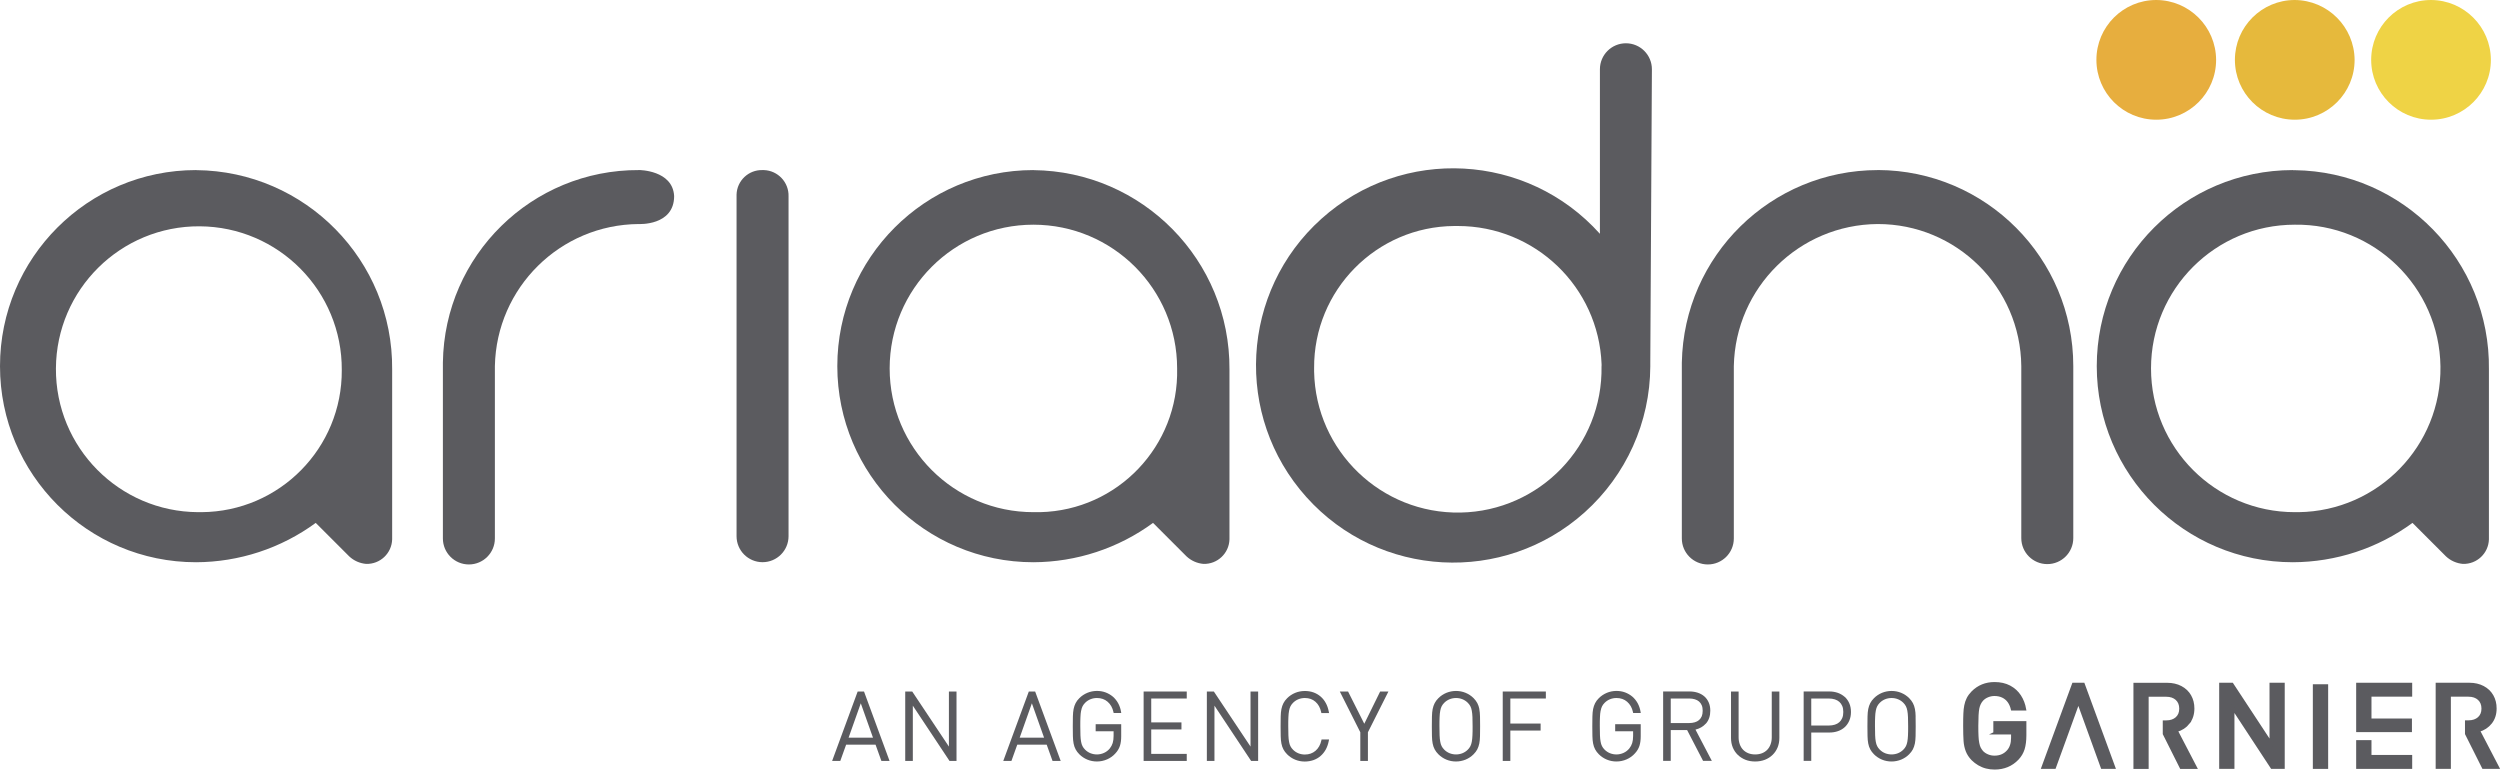
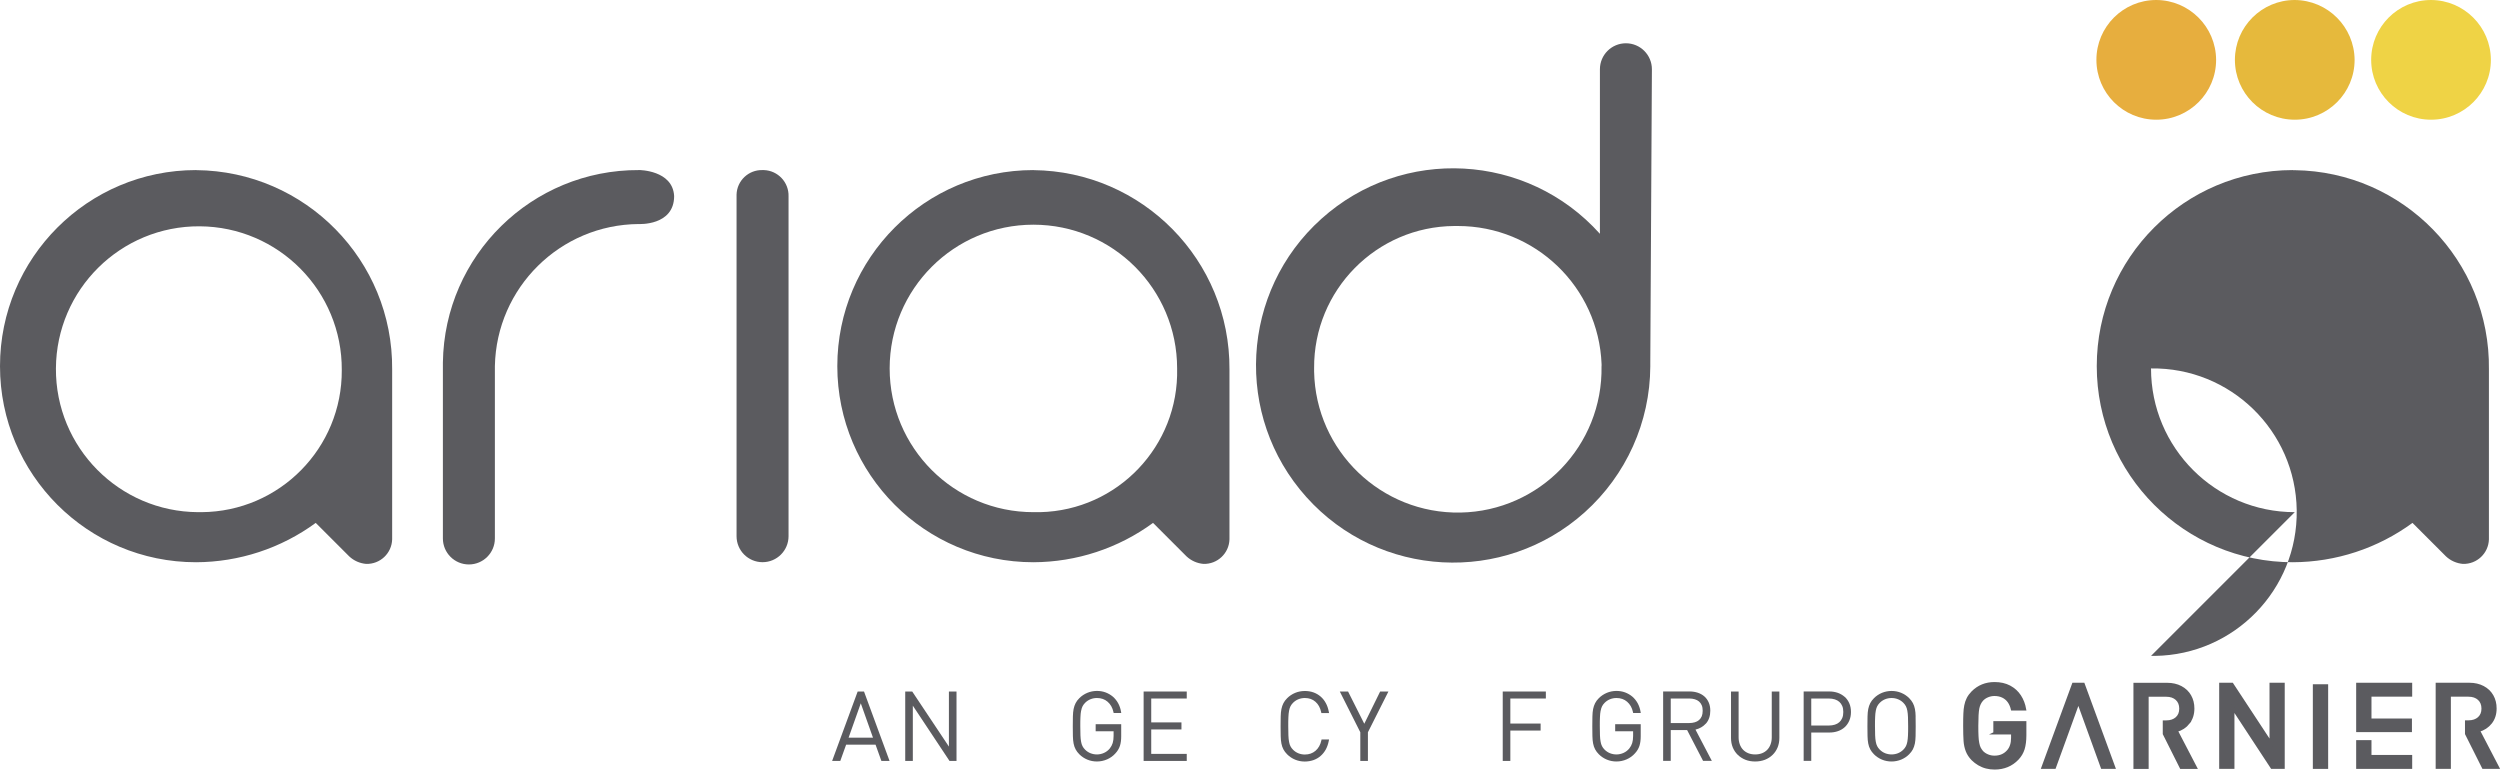
<svg xmlns="http://www.w3.org/2000/svg" id="Capa_2" viewBox="0 0 496.23 152.76">
  <defs>
    <style>.cls-1{stroke:#5b5b5f;stroke-miterlimit:10;stroke-width:.5px;}.cls-1,.cls-2{fill:#5b5b5f;}.cls-3{fill:#e7ae3e;}.cls-3,.cls-4,.cls-2,.cls-5{stroke-width:0px;}.cls-4{fill:#e6b93c;}.cls-5{fill:#efd345;}</style>
  </defs>
  <g id="Capa_1-2">
    <g id="Grupo_4">
      <path id="Trazado_4" class="cls-2" d="M151.36,33.76c-2.77-.08-5.08,2.1-5.16,4.87,0,.1,0,.19,0,.29v67.51c0,2.85,2.31,5.16,5.16,5.16s5.16-2.31,5.16-5.16h0V38.99c.09-2.8-2.11-5.14-4.9-5.23-.09,0-.18,0-.26,0Z" />
      <path id="Trazado_5" class="cls-2" d="M327.89,13.75c0-2.85-2.31-5.16-5.16-5.16s-5.16,2.31-5.16,5.16v32.66c-14.43-16.09-39.18-17.43-55.26-3-16.09,14.43-17.43,39.18-3,55.26,14.43,16.09,39.18,17.43,55.26,3,8.22-7.38,12.95-17.88,13-28.93v-.71l.32-58.28h0ZM317.89,72.68h0c.29,15.75-12.24,28.76-27.99,29.06-15.75.29-28.76-12.24-29.06-27.99,0-.23,0-.45,0-.68-.1-15.48,12.36-28.11,27.83-28.21.23,0,.46,0,.7,0,15.34,0,27.94,12.11,28.53,27.43v.39Z" />
-       <path id="Trazado_6" class="cls-2" d="M372.75,33.76c-21.22,0-38.52,17-38.92,38.21h0v.77h0v34.14c0,2.85,2.31,5.16,5.16,5.16s5.16-2.31,5.16-5.16v-34.21c.31-15.58,12.96-28.08,28.54-28.2,15.64-.03,28.37,12.56,28.52,28.2h0v34.14c0,2.85,2.31,5.16,5.16,5.16s5.16-2.31,5.16-5.16h0v-34.14c0-21.44-17.35-38.84-38.79-38.92Z" />
      <path id="Trazado_7" class="cls-2" d="M126.83,33.76h0c-21.26-.1-38.63,16.95-38.92,38.21h0v.77h0v34.14c0,2.85,2.31,5.16,5.16,5.16s5.16-2.31,5.16-5.16v-34.21c.31-15.58,12.96-28.08,28.54-28.2,0,0,7.04.39,7.04-5.55-.27-5.17-6.98-5.17-6.98-5.17Z" />
      <path id="Trazado_8" class="cls-2" d="M38.92,33.76C17.43,33.76,0,51.18,0,72.68c0,21.5,17.42,38.92,38.92,38.92h0c8.54-.03,16.86-2.76,23.75-7.81l6.65,6.65h0c.92.86,2.1,1.38,3.36,1.49,2.77.08,5.08-2.1,5.16-4.87,0-.1,0-.19,0-.29v-33.43c.19-21.66-17.22-39.38-38.89-39.57,0,0-.02,0-.03,0ZM39.31,101.66c-15.67-.09-28.3-12.86-28.21-28.53.09-15.67,12.86-28.3,28.53-28.21,15.67.09,28.3,12.86,28.21,28.53,0,0,0,0,0,0,.1,15.48-12.36,28.11-27.83,28.21-.23,0-.46,0-.69,0Z" />
      <path id="Trazado_9" class="cls-2" d="M205.12,33.76c-21.5,0-38.92,17.43-38.92,38.92,0,21.49,17.43,38.92,38.92,38.92,8.54-.03,16.86-2.76,23.75-7.81l6.65,6.65h0c.92.86,2.1,1.38,3.36,1.49,2.77.08,5.08-2.1,5.16-4.87,0-.1,0-.19,0-.29v-33.43c.14-21.66-17.26-39.35-38.92-39.57ZM205.12,101.66c-15.76,0-28.53-12.77-28.53-28.53s12.77-28.53,28.53-28.53c15.76,0,28.53,12.77,28.53,28.53.37,15.38-11.79,28.16-27.18,28.53-.45.01-.9.01-1.35,0Z" />
-       <path id="Trazado_10" class="cls-2" d="M455.11,33.76c-21.5,0-38.92,17.42-38.92,38.92,0,21.5,17.42,38.92,38.92,38.92h0c8.54-.03,16.86-2.76,23.75-7.81l6.65,6.65h0c.92.86,2.1,1.38,3.36,1.49,2.77.08,5.08-2.1,5.16-4.87,0-.1,0-.19,0-.29v-33.43c.28-21.57-16.99-39.29-38.56-39.56-.12,0-.24,0-.36,0ZM455.49,101.66c-15.76,0-28.53-12.77-28.53-28.53s12.77-28.53,28.53-28.53c15.76-.22,28.7,12.38,28.92,28.14.22,15.76-12.38,28.7-28.14,28.92-.26,0-.52,0-.78,0Z" />
+       <path id="Trazado_10" class="cls-2" d="M455.11,33.76c-21.5,0-38.92,17.42-38.92,38.92,0,21.5,17.42,38.92,38.92,38.92h0c8.54-.03,16.86-2.76,23.75-7.81l6.65,6.65h0c.92.86,2.1,1.38,3.36,1.49,2.77.08,5.08-2.1,5.16-4.87,0-.1,0-.19,0-.29v-33.43c.28-21.57-16.99-39.29-38.56-39.56-.12,0-.24,0-.36,0ZM455.49,101.66c-15.76,0-28.53-12.77-28.53-28.53c15.76-.22,28.7,12.38,28.92,28.14.22,15.76-12.38,28.7-28.14,28.92-.26,0-.52,0-.78,0Z" />
    </g>
    <path id="Trazado_11" class="cls-4" d="M467.37,11.88c0,6.56-5.32,11.88-11.88,11.88-6.56,0-11.88-5.32-11.88-11.88S448.94,0,455.49,0c6.54.05,11.83,5.34,11.88,11.88Z" />
    <path id="Trazado_12" class="cls-3" d="M439.88,11.88c0,6.56-5.32,11.88-11.88,11.88-6.56,0-11.88-5.32-11.88-11.88s5.32-11.88,11.88-11.88h0c6.55.03,11.85,5.33,11.88,11.88Z" />
    <path id="Trazado_13" class="cls-5" d="M494.42,11.88c0,6.56-5.32,11.88-11.88,11.88-6.56,0-11.88-5.32-11.88-11.88S475.98,0,482.54,0c6.55.03,11.85,5.33,11.88,11.88Z" />
    <path class="cls-1" d="M395.89,145.54h3.54v.93c0,1.09-.28,1.96-.84,2.6-.68.78-1.58,1.17-2.7,1.17-.49,0-.94-.09-1.37-.27-.43-.18-.79-.42-1.09-.73-.22-.27-.39-.52-.51-.76-.12-.24-.22-.56-.3-.97-.08-.41-.13-.87-.15-1.37-.03-.5-.04-1.2-.04-2.07,0-1.66.07-2.82.2-3.48s.4-1.22.8-1.67c.3-.32.66-.57,1.1-.75.44-.18.89-.27,1.36-.27.62,0,1.17.12,1.65.35.47.23.87.56,1.18.99.31.43.53.95.67,1.54h2.54c-.17-.97-.5-1.85-1.01-2.63-.51-.78-1.19-1.4-2.04-1.85-.85-.45-1.85-.67-2.98-.67-1.73,0-3.18.59-4.36,1.76-.4.41-.71.83-.93,1.26-.22.43-.37.89-.47,1.38-.1.49-.16,1.04-.18,1.63-.03.59-.04,1.39-.04,2.4,0,1.31.03,2.32.08,3.02.05.7.19,1.35.42,1.95.23.6.6,1.17,1.12,1.7.36.36.78.68,1.25.96.47.27.96.48,1.48.61.51.13,1.06.2,1.63.2,1.85,0,3.37-.63,4.57-1.89.55-.58.93-1.23,1.16-1.96.22-.73.34-1.64.34-2.72v-2.54h-6.06v2.14Z" />
    <polygon class="cls-1" points="450.73 147.43 443.06 135.77 440.74 135.77 440.74 152.37 443.27 152.37 443.27 140.69 450.94 152.37 453.25 152.37 453.25 135.77 450.73 135.77 450.73 147.43" />
    <rect class="cls-1" x="459.33" y="136.07" width="2.54" height="16.3" />
    <polygon class="cls-1" points="411.53 135.77 405.44 152.37 407.83 152.37 410.19 145.88 412.54 139.38 412.59 139.53 412.6 139.52 412.7 139.83 414.89 145.88 417.24 152.37 419.64 152.37 413.55 135.77 411.53 135.77" />
    <path class="cls-1" d="M434.4,143.48c.61-.76.92-1.72.92-2.85,0-.94-.21-1.78-.63-2.51-.42-.73-1.03-1.31-1.81-1.72s-1.69-.62-2.71-.62h-6.45v16.6h2.52v-14.33h.02s3.72,0,3.72,0c.86,0,1.54.23,2.06.7.51.47.77,1.1.77,1.91s-.26,1.42-.77,1.89c-.52.46-1.2.69-2.05.69h-.45v2.42l3.37,6.72h2.94l-3.82-7.34c.98-.27,1.77-.79,2.39-1.56Z" />
    <path class="cls-1" d="M492,145.03c.98-.27,1.77-.79,2.39-1.56.61-.76.92-1.72.92-2.85,0-.94-.21-1.78-.63-2.51-.42-.73-1.03-1.31-1.81-1.72-.79-.41-1.69-.62-2.71-.62h-6.45v16.6h2.52v-14.33h.02s3.72,0,3.72,0c.86,0,1.54.23,2.06.7.51.47.77,1.1.77,1.91s-.26,1.42-.77,1.89c-.52.46-1.2.69-2.05.69h-.45v2.42l3.37,6.72h2.94l-3.82-7.34Z" />
    <polygon class="cls-1" points="467.93 145.07 478.5 145.07 478.5 142.87 470.47 142.87 470.47 138.03 478.55 138.03 478.55 135.77 467.93 135.77 467.93 145.07" />
    <polygon class="cls-1" points="470.47 147.16 467.93 147.16 467.93 152.37 478.55 152.37 478.55 150.1 470.47 150.1 470.47 147.16" />
    <path class="cls-2" d="M170.24,137.26l-5.07,13.78h1.62l1.16-3.23h5.84l1.16,3.23h1.62l-5.07-13.78h-1.25ZM173.29,146.42h-4.85l2.42-6.82,2.42,6.82Z" />
    <polygon class="cls-2" points="188.35 148.19 181.07 137.26 179.68 137.26 179.68 151.04 181.19 151.04 181.19 140.07 188.47 151.04 189.86 151.04 189.86 137.26 188.35 137.26 188.35 148.19" />
-     <path class="cls-2" d="M204.21,137.26l-5.07,13.78h1.62l1.16-3.23h5.84l1.16,3.23h1.62l-5.07-13.78h-1.25ZM207.25,146.42h-4.85l2.42-6.82,2.42,6.82Z" />
    <path class="cls-2" d="M214.6,141.07c.06-.34.16-.64.28-.88.12-.24.3-.48.51-.69.31-.31.67-.55,1.07-.71.4-.16.83-.24,1.27-.24.84,0,1.54.24,2.12.74.58.5.97,1.18,1.16,2.04l.04.2h1.51l-.05-.29c-.1-.61-.3-1.17-.58-1.68-.28-.5-.64-.94-1.05-1.29-.42-.35-.9-.63-1.43-.83-1.1-.41-2.47-.4-3.62.08-.6.25-1.14.61-1.59,1.06-.32.32-.57.65-.74.99-.18.34-.31.74-.4,1.17-.08.42-.13.92-.14,1.47-.01.54-.02,1.19-.02,1.94s0,1.4.02,1.95c.01.56.06,1.06.14,1.48.08.43.22.82.4,1.16.18.34.43.67.74.98.46.46.99.81,1.59,1.06.6.25,1.24.37,1.9.37.7,0,1.38-.14,2.02-.42.64-.28,1.2-.68,1.65-1.19.42-.45.72-.95.9-1.5.17-.53.25-1.17.25-1.88v-2.41h-5.07v1.4h3.56v.94c0,.54-.06,1.01-.18,1.4-.12.38-.31.74-.57,1.07-.32.39-.71.69-1.16.89-.86.39-1.83.4-2.68.06-.4-.16-.76-.4-1.07-.71-.22-.22-.39-.45-.51-.69-.13-.24-.22-.54-.28-.88-.07-.35-.11-.78-.13-1.27-.02-.5-.03-1.1-.03-1.81s0-1.31.03-1.81c.02-.49.06-.92.13-1.27Z" />
    <polygon class="cls-2" points="227 151.04 235.56 151.04 235.56 149.64 228.51 149.64 228.51 144.79 234.51 144.79 234.51 143.39 228.51 143.39 228.51 138.65 235.56 138.65 235.56 137.26 227 137.26 227 151.04" />
-     <polygon class="cls-2" points="248.22 148.19 240.94 137.26 239.55 137.26 239.55 151.04 241.06 151.04 241.06 140.07 248.34 151.04 249.73 151.04 249.73 137.26 248.22 137.26 248.22 148.19" />
    <path class="cls-2" d="M255.87,141.07h0c.06-.34.16-.64.28-.88.12-.24.3-.48.51-.69.31-.31.67-.55,1.07-.71.4-.16.83-.24,1.27-.24.84,0,1.53.24,2.1.74.57.5.95,1.18,1.14,2.05l.04.2h1.53l-.06-.3c-.12-.62-.31-1.19-.59-1.69-.27-.5-.62-.94-1.03-1.29-.41-.35-.88-.63-1.41-.82-1.09-.39-2.48-.39-3.64.09-.6.25-1.14.61-1.59,1.06-.32.32-.57.65-.74.99-.18.34-.31.74-.4,1.17-.08.42-.13.92-.14,1.47-.01.54-.02,1.19-.02,1.94s0,1.4.02,1.95c.01.56.06,1.06.14,1.48.08.43.22.82.4,1.16.18.34.43.67.74.98.46.46.99.81,1.59,1.06.6.25,1.24.37,1.9.37.61,0,1.19-.1,1.72-.28.53-.19,1.01-.46,1.42-.82.41-.35.76-.79,1.04-1.29.27-.5.47-1.07.59-1.69l.06-.3h-1.49l-.04.2c-.19.86-.58,1.55-1.16,2.05-.59.5-1.28.74-2.12.74-.44,0-.87-.08-1.27-.24-.4-.16-.76-.4-1.07-.71-.22-.22-.39-.45-.51-.69-.13-.24-.22-.54-.28-.88-.07-.35-.11-.78-.13-1.27-.02-.5-.03-1.1-.03-1.81s0-1.31.03-1.81c.02-.49.06-.92.13-1.27Z" />
    <polygon class="cls-2" points="270.8 143.66 267.58 137.26 265.94 137.26 270.01 145.35 270.01 151.04 271.52 151.04 271.52 145.35 275.59 137.26 273.95 137.26 270.8 143.66" />
-     <path class="cls-2" d="M293.64,140.74c-.08-.43-.22-.82-.4-1.17-.18-.34-.43-.68-.74-.99-.46-.46-.99-.81-1.59-1.06-1.2-.5-2.61-.49-3.81,0-.6.25-1.14.61-1.59,1.06-.32.32-.57.65-.74.99-.18.34-.31.74-.4,1.17-.08.42-.13.92-.14,1.47-.01.54-.02,1.19-.02,1.94s0,1.4.02,1.95c.01.56.06,1.06.14,1.48.08.43.22.82.4,1.16.18.34.43.67.74.98.46.46.99.81,1.59,1.06.6.25,1.24.37,1.9.37s1.3-.13,1.9-.37c.6-.25,1.14-.6,1.59-1.06.31-.31.57-.65.74-.98s.31-.73.4-1.16c.08-.42.13-.92.14-1.48.01-.55.02-1.2.02-1.95s0-1.39-.02-1.94c-.01-.55-.06-1.05-.14-1.47ZM292.3,144.15c0,.7,0,1.31-.03,1.81-.02.49-.06.91-.13,1.27-.06.34-.16.64-.28.88-.12.24-.3.48-.51.69-.31.31-.67.55-1.07.71-.81.32-1.73.32-2.54,0-.4-.16-.76-.4-1.07-.71-.22-.22-.39-.45-.51-.69-.13-.24-.22-.54-.28-.88-.07-.35-.11-.78-.13-1.27-.02-.5-.03-1.1-.03-1.81s0-1.31.03-1.81c.02-.49.06-.92.13-1.27.06-.34.16-.64.28-.88.12-.24.3-.48.51-.69.31-.31.67-.55,1.07-.71.4-.16.83-.24,1.27-.24s.87.08,1.27.24c.4.16.76.4,1.07.71.22.22.39.45.51.69.13.25.22.54.28.88.07.36.11.78.13,1.27.02.5.03,1.1.03,1.81Z" />
    <polygon class="cls-2" points="298.28 151.04 299.79 151.04 299.79 145.01 305.8 145.01 305.8 143.62 299.79 143.62 299.79 138.65 306.84 138.65 306.84 137.26 298.28 137.26 298.28 151.04" />
    <path class="cls-2" d="M317.72,141.07c.06-.34.16-.64.28-.88.12-.24.3-.48.51-.69.31-.31.67-.55,1.07-.71.4-.16.83-.24,1.27-.24.84,0,1.54.24,2.12.74.58.5.97,1.18,1.16,2.04l.04.2h1.51l-.05-.29c-.1-.61-.3-1.17-.58-1.68-.28-.5-.64-.94-1.05-1.29-.42-.35-.9-.63-1.43-.83-1.1-.41-2.47-.4-3.62.08-.6.25-1.14.61-1.59,1.06-.32.32-.57.65-.74.99-.18.34-.31.74-.4,1.17-.08.42-.13.92-.14,1.47-.01.54-.02,1.19-.02,1.94s0,1.4.02,1.95c.01.56.06,1.06.14,1.48.08.43.22.82.4,1.16.18.34.43.67.74.98.46.46.99.81,1.59,1.06.6.25,1.24.37,1.9.37.7,0,1.38-.14,2.02-.42.64-.28,1.2-.68,1.65-1.19.42-.45.72-.95.9-1.5.17-.53.25-1.17.25-1.88v-2.41h-5.07v1.4h3.56v.94c0,.54-.06,1.01-.18,1.4-.12.38-.31.74-.57,1.07-.32.39-.71.69-1.16.89-.86.39-1.83.4-2.68.06-.4-.16-.76-.4-1.07-.71-.22-.22-.39-.45-.51-.69-.13-.24-.22-.54-.28-.88-.07-.35-.11-.78-.13-1.27-.02-.5-.03-1.1-.03-1.81s0-1.31.03-1.81c.02-.49.06-.92.13-1.27Z" />
    <path class="cls-2" d="M338.59,143.65c.59-.66.89-1.53.89-2.58,0-.6-.1-1.15-.31-1.63-.21-.48-.5-.89-.87-1.21-.37-.32-.8-.56-1.3-.73-.49-.16-1.02-.25-1.58-.25h-5.3v13.78h1.51v-6.12h3.25l3.17,6.12h1.74l-3.25-6.21c.83-.2,1.52-.6,2.04-1.18ZM337.78,142.18c-.13.3-.31.55-.54.75-.23.2-.52.35-.84.44-.34.1-.71.15-1.1.15h-3.67v-4.87h3.67c.4,0,.77.05,1.1.15.32.1.61.24.84.44.23.2.41.45.54.75.13.3.19.67.19,1.1s-.07.79-.19,1.1Z" />
    <path class="cls-2" d="M351.68,146.35c0,.52-.08.99-.24,1.41-.15.42-.38.78-.66,1.07-.28.29-.63.52-1.03.68-.81.32-1.92.32-2.72,0-.4-.16-.75-.39-1.03-.68-.28-.29-.51-.65-.66-1.07-.16-.42-.24-.9-.24-1.41v-9.09h-1.51v9.22c0,.68.12,1.31.35,1.88.24.57.57,1.07,1,1.48.43.41.94.74,1.52.97.58.23,1.23.34,1.93.34s1.35-.12,1.93-.34c.58-.23,1.09-.55,1.52-.97.43-.41.76-.91,1-1.48.23-.57.35-1.2.35-1.88v-9.22h-1.51v9.09Z" />
    <path class="cls-2" d="M366.16,138.33c-.38-.34-.83-.61-1.35-.8-.52-.18-1.08-.28-1.68-.28h-5.12v13.78h1.51v-5.63h3.61c.6,0,1.16-.09,1.68-.27.52-.18.98-.45,1.36-.8.38-.35.68-.78.9-1.29s.33-1.08.33-1.72-.11-1.22-.33-1.72c-.22-.5-.52-.93-.9-1.28ZM365.88,141.33c0,.46-.07.86-.21,1.2-.14.33-.34.61-.58.82-.25.22-.54.38-.89.49-.35.11-.75.17-1.18.17h-3.5v-5.36h3.5c.43,0,.83.06,1.18.17.34.11.64.27.89.49.24.22.44.49.58.82.14.33.21.74.21,1.2Z" />
    <path class="cls-2" d="M380.24,142.21h0c-.01-.55-.06-1.05-.14-1.47-.08-.43-.22-.82-.4-1.17-.18-.34-.43-.68-.74-.99-.46-.46-.99-.81-1.59-1.06-1.2-.5-2.61-.49-3.81,0-.6.25-1.14.61-1.59,1.06-.32.32-.57.65-.74.99-.18.34-.31.74-.4,1.17-.08.42-.13.92-.14,1.47-.01.54-.02,1.19-.02,1.94s0,1.4.02,1.95c.01.56.06,1.06.14,1.48.08.43.22.82.4,1.16.18.34.43.67.74.98.46.46.99.81,1.59,1.06.6.25,1.24.37,1.9.37s1.3-.13,1.9-.37c.6-.25,1.14-.6,1.59-1.06.31-.31.57-.65.74-.98s.31-.73.4-1.16c.08-.42.13-.92.14-1.48.01-.55.02-1.2.02-1.95s0-1.39-.02-1.94ZM378.75,144.15c0,.7,0,1.31-.03,1.81-.02.49-.06.91-.13,1.27-.06.34-.16.64-.28.88-.12.24-.3.48-.51.69-.31.31-.67.55-1.07.71-.81.32-1.73.32-2.54,0-.4-.16-.76-.4-1.07-.71-.22-.22-.39-.45-.51-.69-.13-.24-.22-.54-.28-.88-.07-.35-.11-.78-.13-1.27-.02-.5-.03-1.1-.03-1.81s0-1.31.03-1.81c.02-.49.06-.92.13-1.27.06-.34.16-.64.28-.88.12-.24.3-.48.51-.69.31-.31.67-.55,1.07-.71.4-.16.83-.24,1.27-.24s.87.08,1.27.24c.4.16.76.4,1.07.71.22.22.39.45.51.69.13.25.22.54.28.88.07.36.11.78.13,1.27.02.5.03,1.1.03,1.81Z" />
  </g>
</svg>